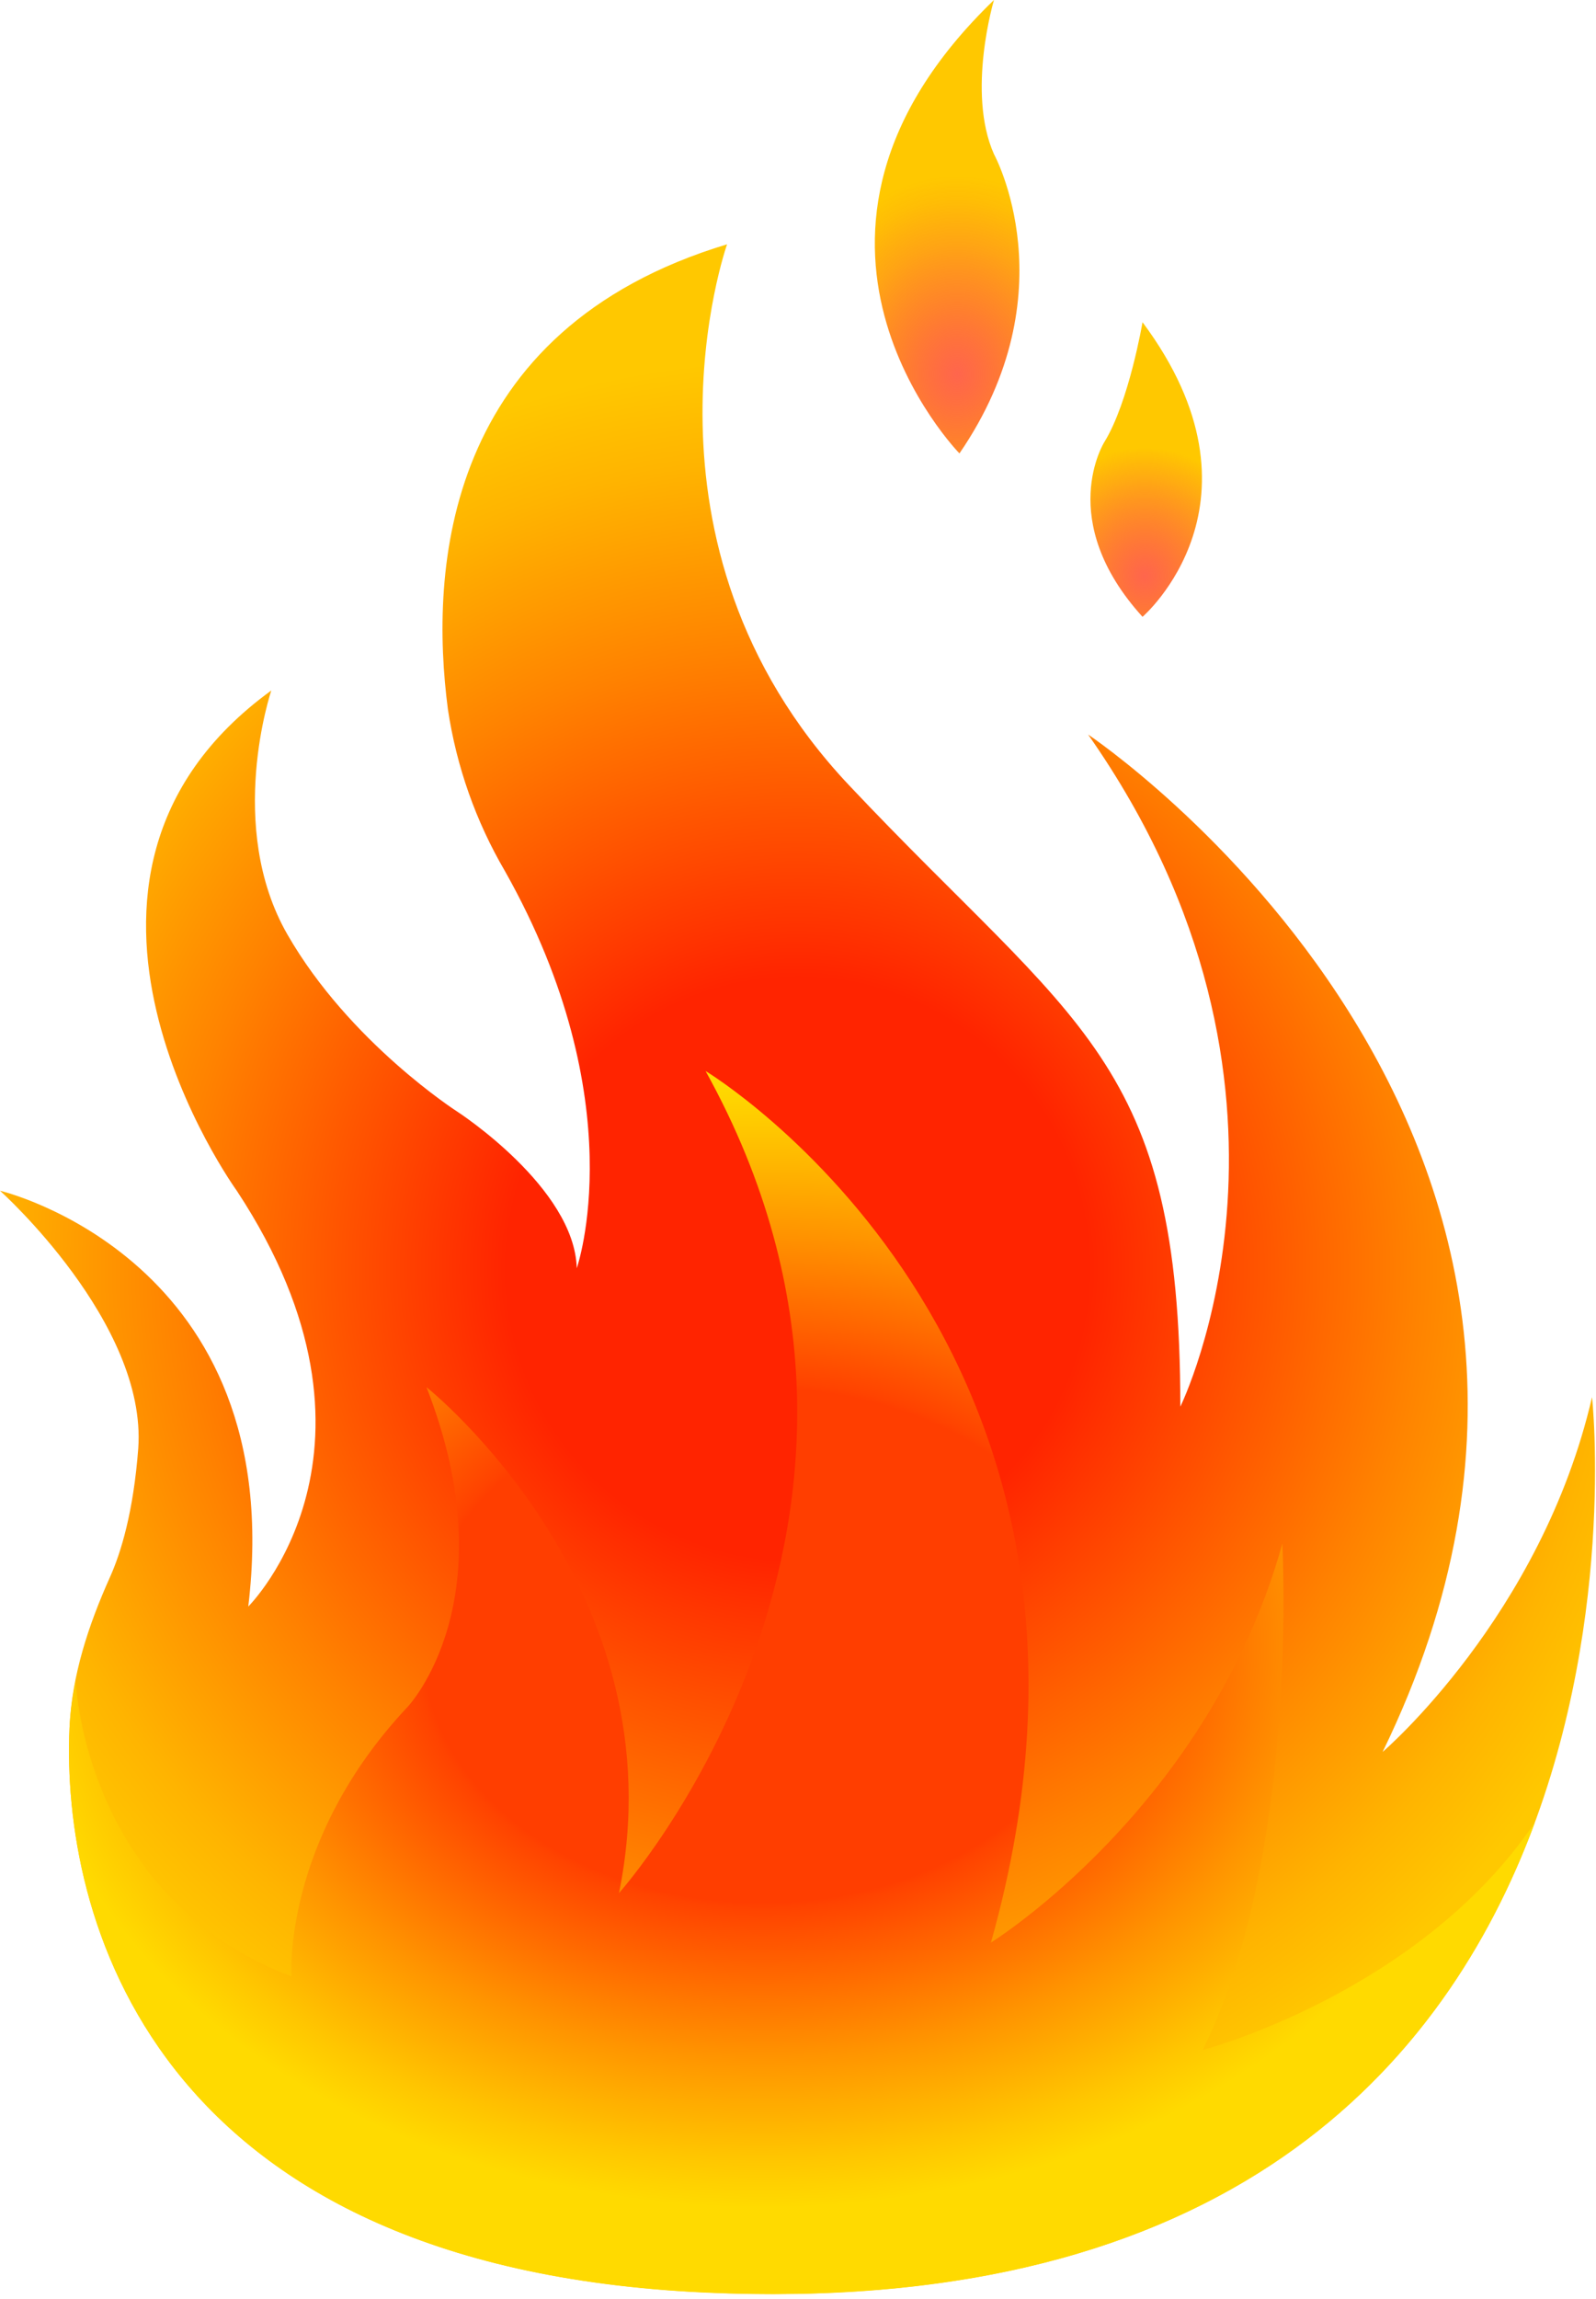
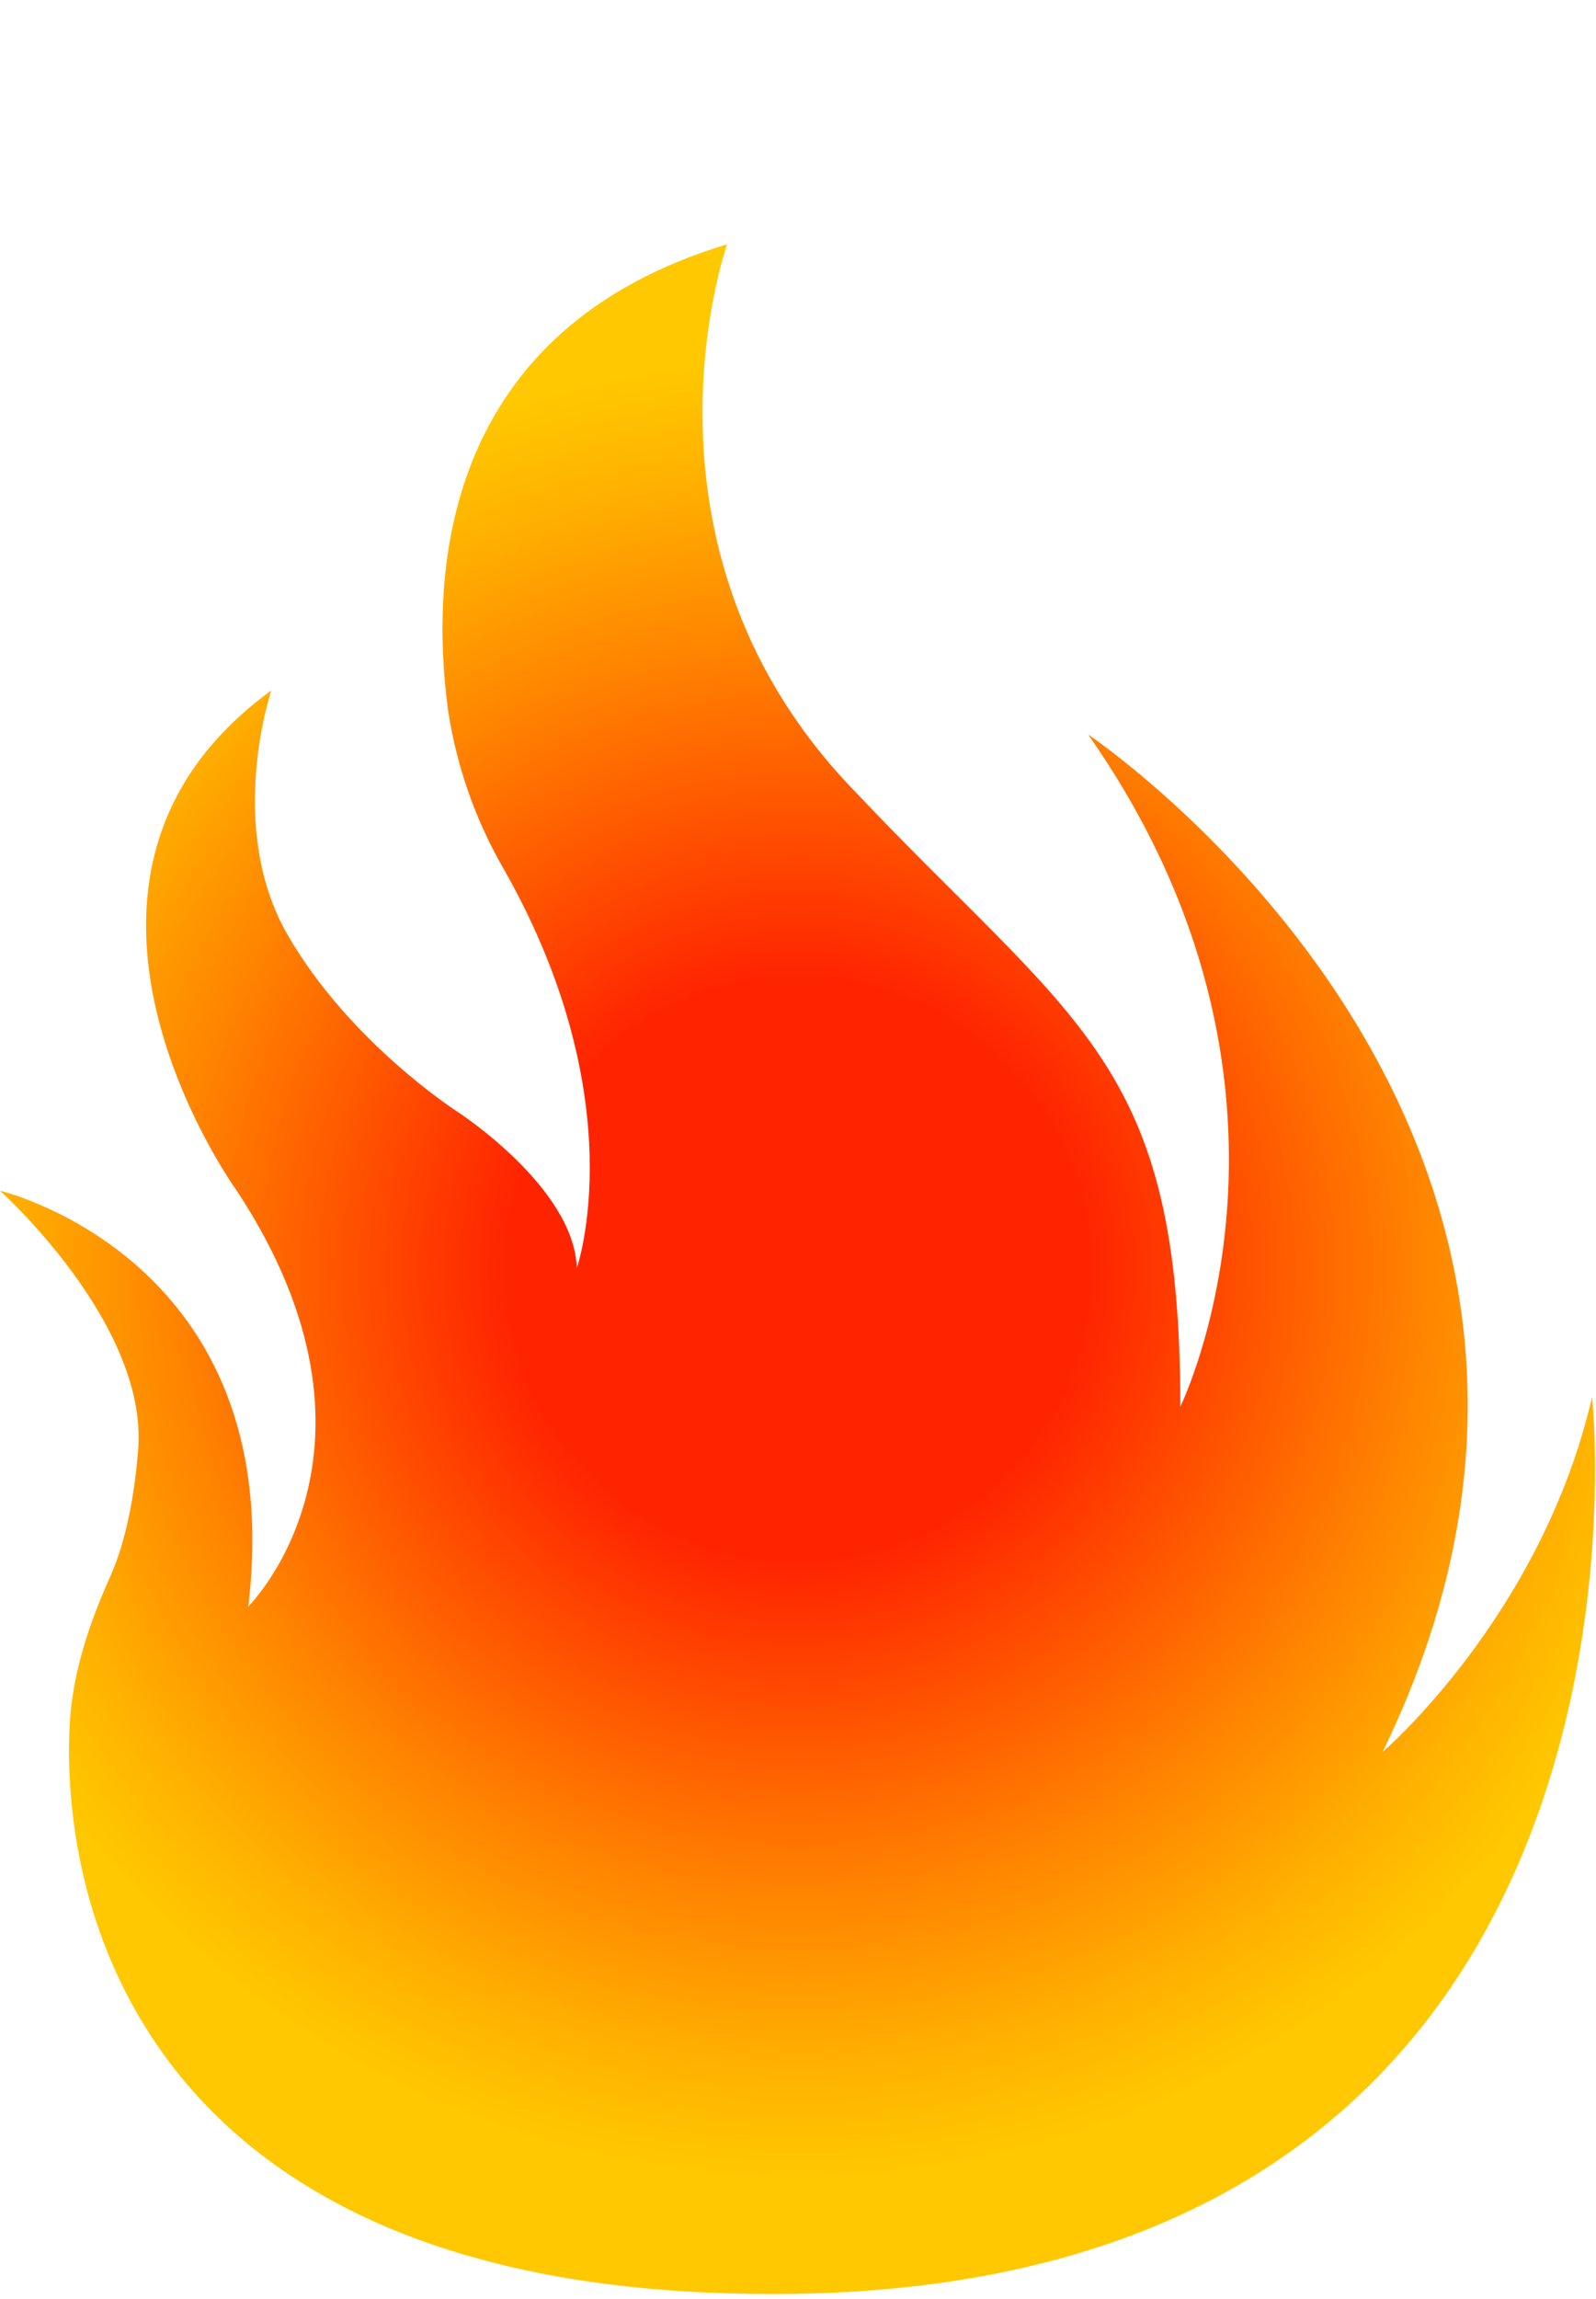
<svg xmlns="http://www.w3.org/2000/svg" width="225" height="324" viewBox="0 0 225 324" fill="none">
  <path d="M99.47 323.08C20.76 319.51 8.65 269.45 9.8 243.5C10.12 236.13 12.47 229.03 15.49 222.3C17.07 218.79 18.81 213.05 19.49 204.14C20.76 186.41 0 167.81 0 167.81C0 167.81 40.87 177.43 35 226.41C35 226.41 57.38 204.25 33.38 167.81C33.38 167.81 1.59 123.91 38.25 97.31C38.25 97.31 31.76 116.45 40.52 131.7C49.28 146.95 64.52 156.7 64.52 156.7C64.52 156.7 81 167.38 81.31 178.73C81.31 178.73 89.52 155.32 71.2 122.79C67.09 115.775 64.358 108.04 63.15 100C60.53 80.14 62.58 46.48 102.5 34.43C102.5 34.43 87.58 76.6 119.69 110.66C151.8 144.72 166.4 149.26 166.4 198.24C166.4 198.24 188.46 153.48 153.4 103.52C153.4 103.52 237.4 159.64 194.92 246.9C194.92 246.9 217.3 227.76 224.44 196.9C224.47 196.89 238.73 329.39 99.47 323.08Z" fill="url(#paint0_radial_30_120)" />
-   <path d="M169.54 288.91C183.18 261.5 180.78 217.55 180.78 217.55C170.4 254.74 139.7 273.77 139.7 273.77C163.48 189.43 99.47 150.94 99.47 150.94C134.47 214.09 87.26 266.8 87.26 266.8C96 224 60.12 195.49 60.12 195.49C71.79 225.33 57.52 240.49 57.52 240.49C39.74 259.36 41.09 278.55 41.09 278.55C12.35 267.55 10.73 238.21 10.67 236.87C10.209 239.061 9.919 241.284 9.8 243.52C8.65 269.47 20.8 319.52 99.47 323.1C173.09 326.43 203.79 290.98 216.39 256.82C200.11 280.91 169.54 288.91 169.54 288.91Z" fill="url(#paint1_radial_30_120)" />
-   <path d="M135.26 63.9C135.26 63.9 105.42 33.41 140.13 0C140.13 0 136.24 13 140.13 21.73C140.13 21.73 150.83 41.2 135.26 63.9Z" fill="url(#paint2_radial_30_120)" />
-   <path d="M161.07 86.93C161.07 86.93 179.92 70.71 161.07 45.41C161.07 45.41 159.16 56.66 155.7 62.28C155.7 62.28 148.7 73.31 161.07 86.93Z" fill="url(#paint3_radial_30_120)" />
  <defs>
    <radialGradient id="paint0_radial_30_120" cx="0" cy="0" r="1" gradientUnits="userSpaceOnUse" gradientTransform="translate(112.44 178.84) scale(129.44 129.44)">
      <stop offset="0.32" stop-color="#FF2400" />
      <stop offset="0.37" stop-color="#FF3100" />
      <stop offset="0.68" stop-color="#FF8200" />
      <stop offset="0.89" stop-color="#FFB400" />
      <stop offset="1" stop-color="#FFC800" />
    </radialGradient>
    <radialGradient id="paint1_radial_30_120" cx="0" cy="0" r="1" gradientUnits="userSpaceOnUse" gradientTransform="translate(107.443 231.93) rotate(90) scale(83.82 111.481)">
      <stop offset="0.43" stop-color="#FF3E00" />
      <stop offset="0.44" stop-color="#FF4300" />
      <stop offset="0.69" stop-color="#FF9400" />
      <stop offset="0.86" stop-color="#FFC600" />
      <stop offset="0.94" stop-color="#FFDA00" />
    </radialGradient>
    <radialGradient id="paint2_radial_30_120" cx="0" cy="0" r="1" gradientUnits="userSpaceOnUse" gradientTransform="translate(134.93 52.757) scale(23.71 27.978)">
      <stop stop-color="#FF2400" stop-opacity="0.7" />
      <stop offset="0.35" stop-color="#FF6800" stop-opacity="0.83" />
      <stop offset="0.65" stop-color="#FF9C00" stop-opacity="0.92" />
      <stop offset="0.88" stop-color="#FFBC00" stop-opacity="0.98" />
      <stop offset="1" stop-color="#FFC800" />
    </radialGradient>
    <radialGradient id="paint3_radial_30_120" cx="0" cy="0" r="1" gradientUnits="userSpaceOnUse" gradientTransform="translate(161.37 81.159) scale(17.07 18.094)">
      <stop stop-color="#FF2400" stop-opacity="0.7" />
      <stop offset="0.22" stop-color="#FF4A00" stop-opacity="0.77" />
      <stop offset="0.76" stop-color="#FFA400" stop-opacity="0.93" />
      <stop offset="1" stop-color="#FFC800" />
    </radialGradient>
  </defs>
</svg>